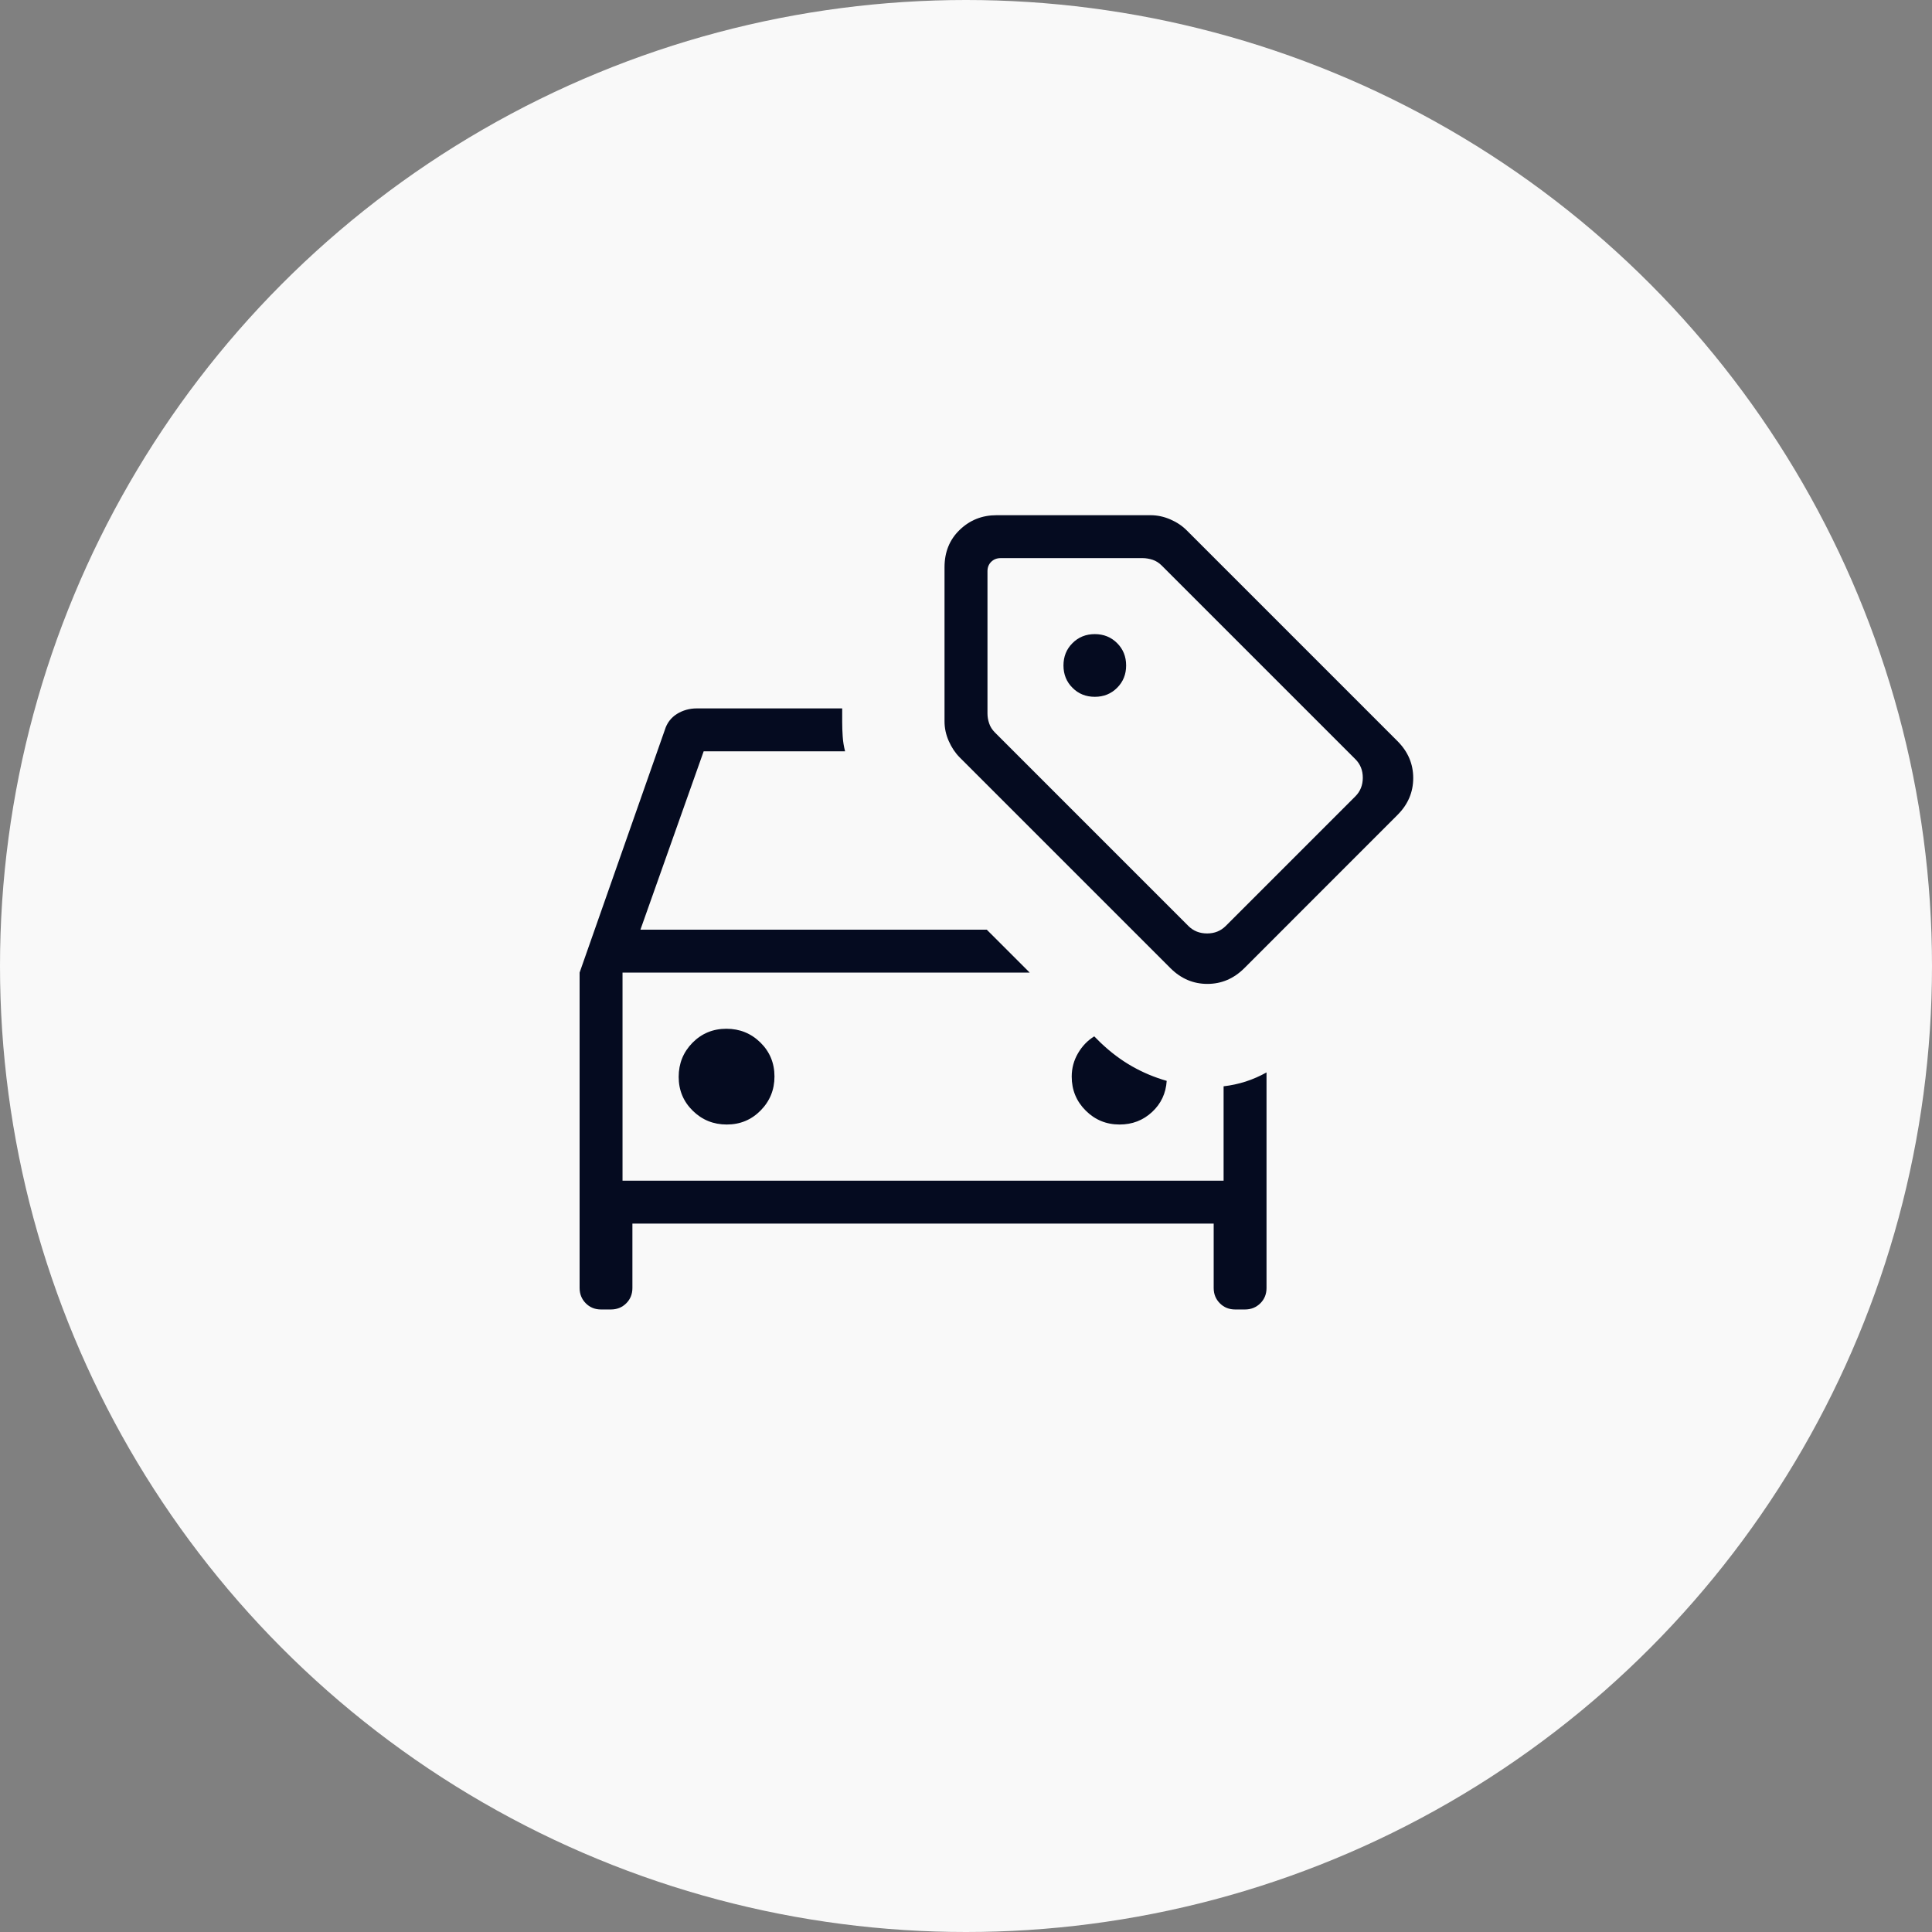
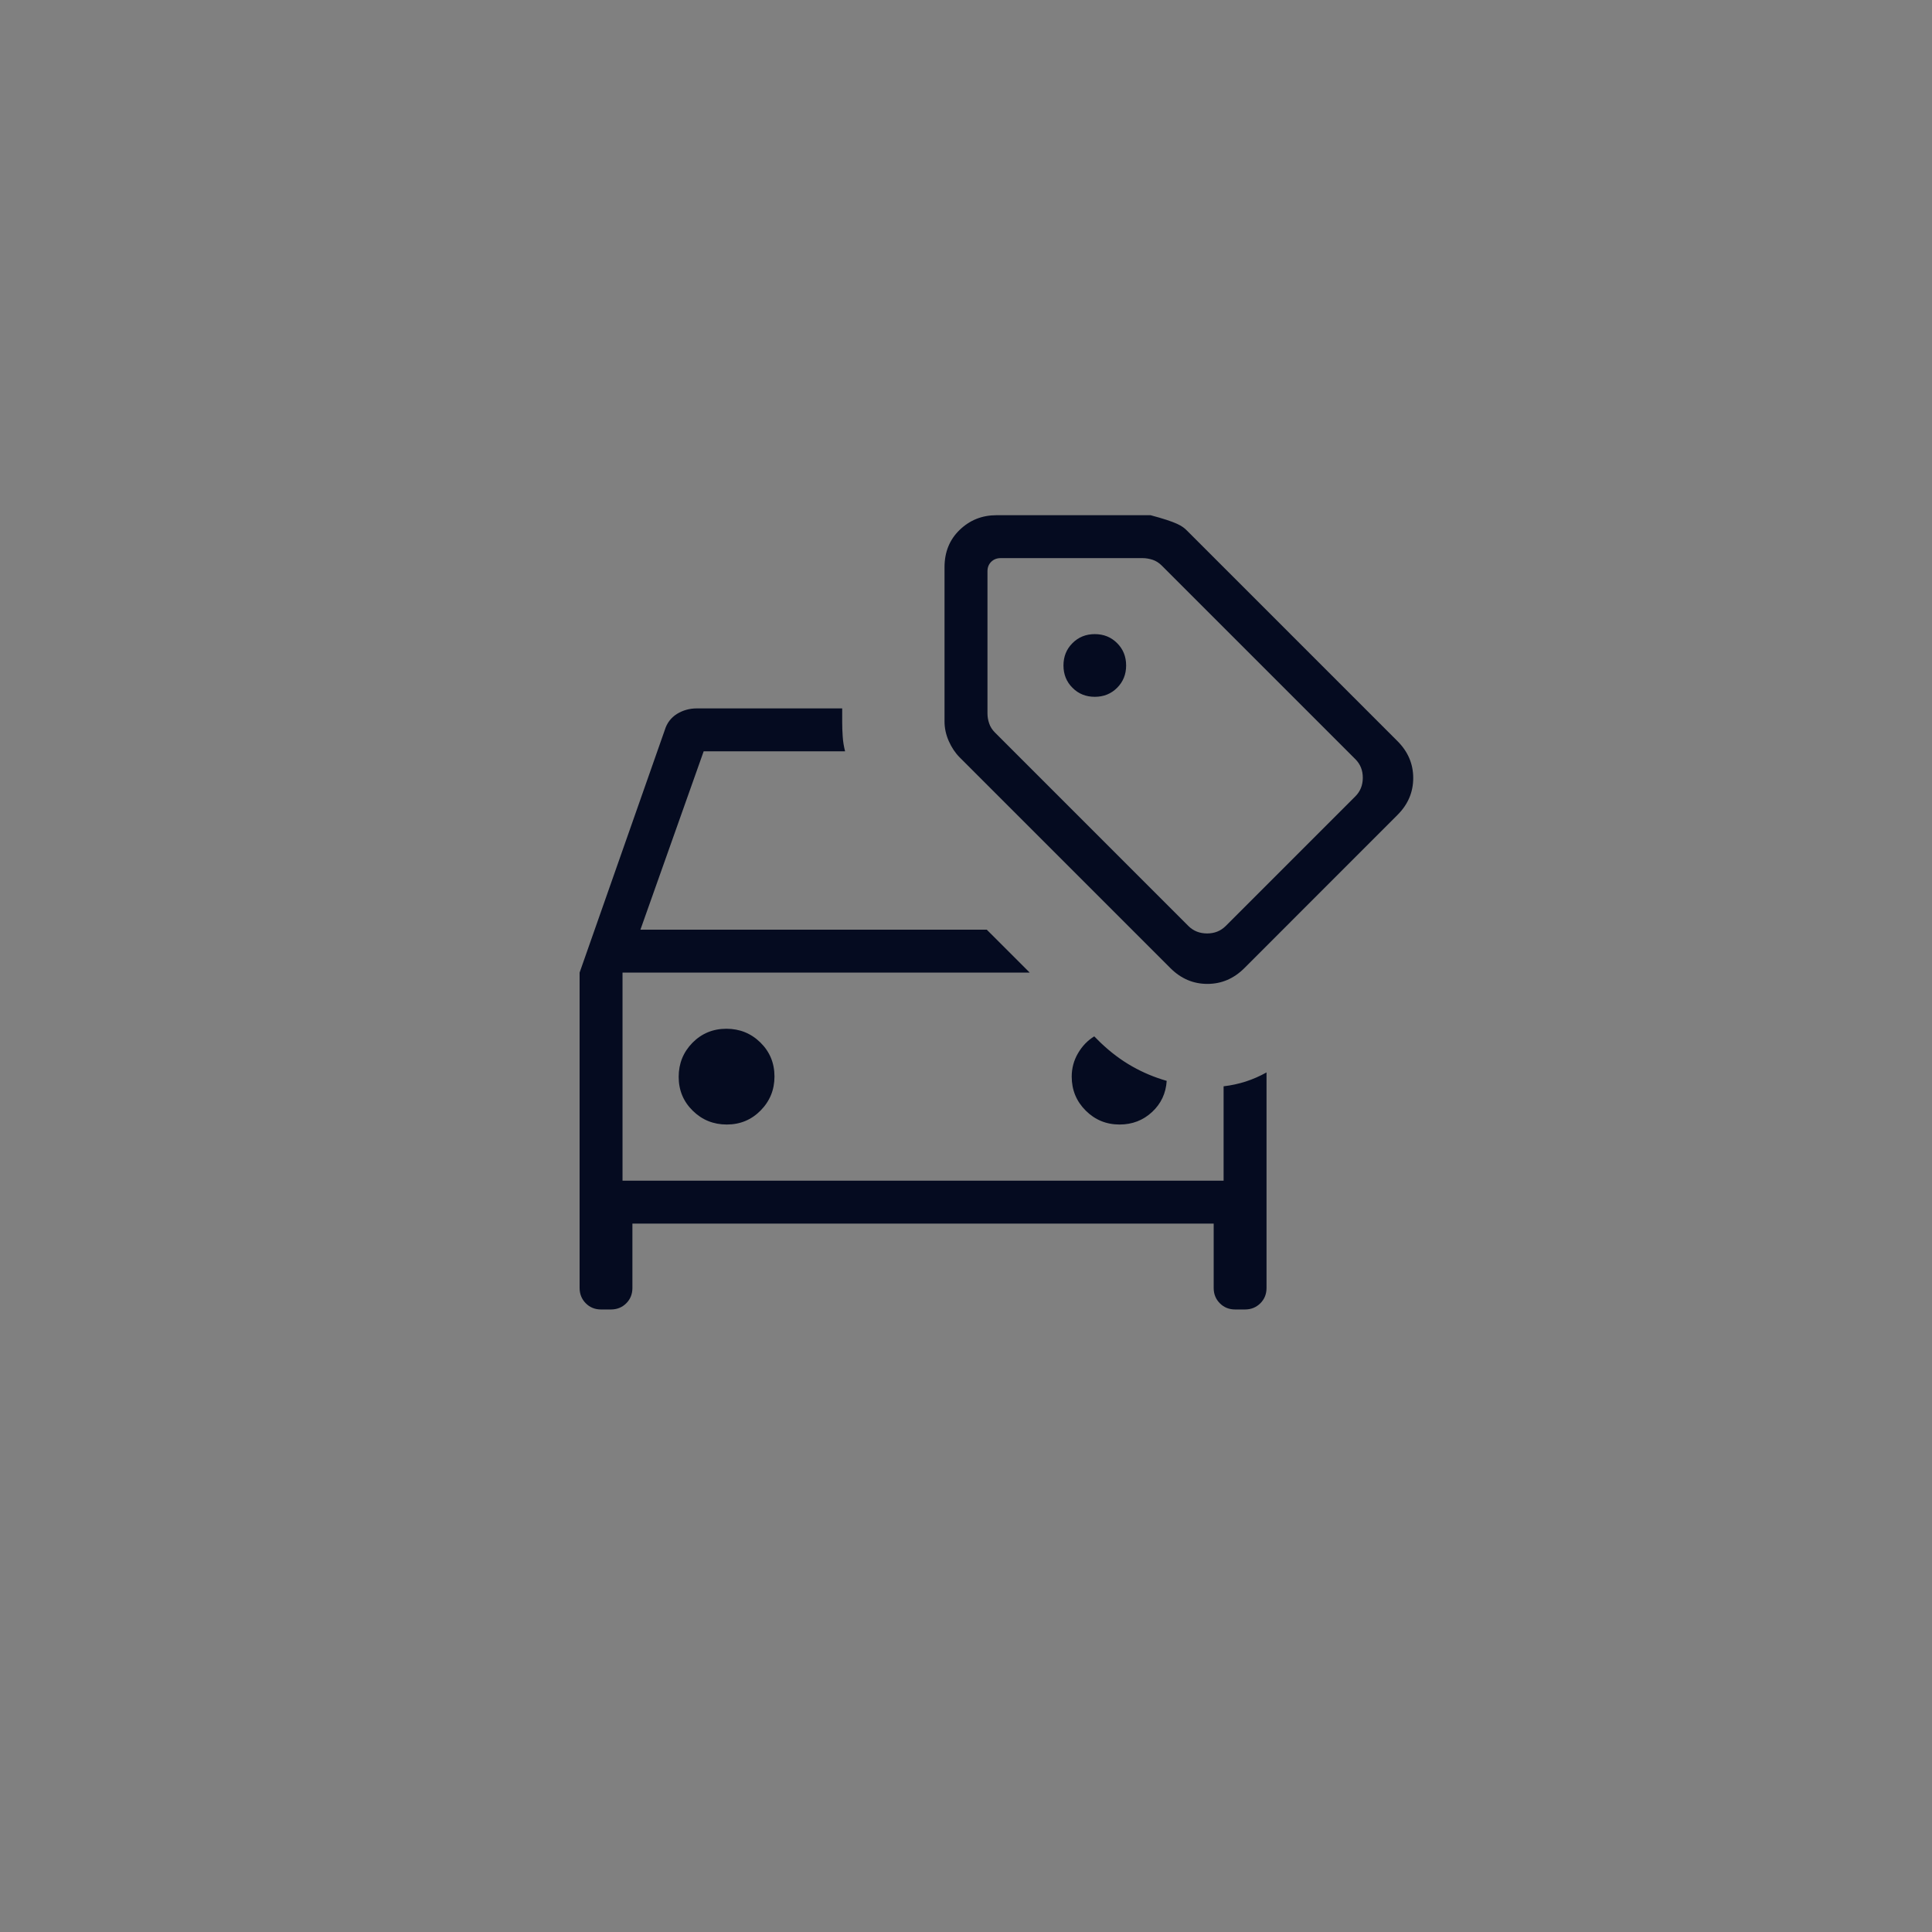
<svg xmlns="http://www.w3.org/2000/svg" width="60" height="60" viewBox="0 0 60 60" fill="none">
  <rect x="0" y="0" width="60" height="60" fill="#808080" stroke="none" />
-   <circle cx="30" cy="30" r="30" fill="#F9F9F9" />
-   <path d="M22.571 34.923C22.985 34.923 23.335 34.778 23.621 34.488C23.908 34.197 24.052 33.845 24.052 33.431C24.052 33.016 23.907 32.664 23.616 32.377C23.325 32.092 22.973 31.949 22.559 31.949C22.144 31.949 21.792 32.094 21.505 32.384C21.22 32.675 21.077 33.028 21.077 33.443C21.077 33.857 21.222 34.207 21.512 34.493C21.803 34.78 22.156 34.923 22.571 34.923ZM34.769 34.923C35.162 34.923 35.498 34.794 35.777 34.536C36.056 34.278 36.208 33.955 36.233 33.567C35.857 33.46 35.499 33.31 35.159 33.117C34.818 32.924 34.49 32.678 34.175 32.377L33.983 32.185C33.777 32.312 33.609 32.486 33.479 32.709C33.348 32.933 33.283 33.176 33.283 33.436C33.283 33.849 33.427 34.2 33.716 34.489C34.005 34.778 34.356 34.923 34.769 34.923ZM19.64 38V40C19.64 40.189 19.576 40.348 19.449 40.475C19.322 40.602 19.164 40.666 18.975 40.667H18.667C18.477 40.667 18.319 40.603 18.192 40.475C18.065 40.347 18.001 40.188 18 40V30.205L20.647 22.667C20.712 22.455 20.836 22.291 21.021 22.173C21.207 22.058 21.414 22 21.641 22H26.155V22.423C26.155 22.567 26.16 22.717 26.171 22.873C26.181 23.03 26.206 23.183 26.245 23.333H21.853L19.889 28.872H30.645L31.979 30.205H19.333V36.667H38V33.736C38.233 33.709 38.462 33.66 38.687 33.588C38.911 33.515 39.126 33.421 39.333 33.305V40C39.333 40.189 39.269 40.348 39.141 40.475C39.013 40.602 38.855 40.666 38.667 40.667H38.36C38.171 40.667 38.012 40.603 37.884 40.475C37.756 40.347 37.692 40.188 37.692 40V38H19.64ZM34 21.64C34.276 21.64 34.507 21.547 34.693 21.36C34.88 21.174 34.973 20.943 34.973 20.667C34.973 20.39 34.88 20.159 34.693 19.973C34.508 19.787 34.276 19.693 34 19.693C33.724 19.693 33.492 19.787 33.307 19.973C33.12 20.159 33.027 20.39 33.027 20.667C33.027 20.943 33.12 21.174 33.307 21.36C33.492 21.547 33.724 21.64 34 21.64ZM36.349 30.067L29.805 23.523C29.666 23.383 29.552 23.213 29.464 23.013C29.376 22.813 29.332 22.608 29.333 22.397V17.616C29.333 17.145 29.49 16.758 29.804 16.456C30.119 16.152 30.5 16 30.949 16H35.731C35.94 16 36.146 16.044 36.347 16.131C36.548 16.218 36.717 16.332 36.856 16.472L43.4 23.016C43.726 23.342 43.889 23.724 43.889 24.163C43.889 24.602 43.726 24.984 43.4 25.309L38.644 30.067C38.317 30.393 37.934 30.556 37.496 30.556C37.058 30.556 36.676 30.393 36.349 30.067ZM36.909 28.76C37.064 28.913 37.257 28.989 37.488 28.989C37.718 28.989 37.91 28.912 38.064 28.759L42.092 24.731C42.246 24.577 42.323 24.384 42.323 24.153C42.323 23.922 42.246 23.73 42.092 23.577L36.079 17.564C35.993 17.479 35.9 17.419 35.797 17.385C35.695 17.352 35.593 17.334 35.491 17.333H31.077C30.957 17.333 30.859 17.372 30.781 17.449C30.704 17.527 30.666 17.624 30.667 17.743V22.156C30.667 22.259 30.684 22.362 30.719 22.464C30.752 22.567 30.812 22.661 30.897 22.747L36.909 28.76Z" fill="#050B20" />
+   <path d="M22.571 34.923C22.985 34.923 23.335 34.778 23.621 34.488C23.908 34.197 24.052 33.845 24.052 33.431C24.052 33.016 23.907 32.664 23.616 32.377C23.325 32.092 22.973 31.949 22.559 31.949C22.144 31.949 21.792 32.094 21.505 32.384C21.22 32.675 21.077 33.028 21.077 33.443C21.077 33.857 21.222 34.207 21.512 34.493C21.803 34.78 22.156 34.923 22.571 34.923ZM34.769 34.923C35.162 34.923 35.498 34.794 35.777 34.536C36.056 34.278 36.208 33.955 36.233 33.567C35.857 33.46 35.499 33.31 35.159 33.117C34.818 32.924 34.49 32.678 34.175 32.377L33.983 32.185C33.777 32.312 33.609 32.486 33.479 32.709C33.348 32.933 33.283 33.176 33.283 33.436C33.283 33.849 33.427 34.2 33.716 34.489C34.005 34.778 34.356 34.923 34.769 34.923ZM19.64 38V40C19.64 40.189 19.576 40.348 19.449 40.475C19.322 40.602 19.164 40.666 18.975 40.667H18.667C18.477 40.667 18.319 40.603 18.192 40.475C18.065 40.347 18.001 40.188 18 40V30.205L20.647 22.667C20.712 22.455 20.836 22.291 21.021 22.173C21.207 22.058 21.414 22 21.641 22H26.155V22.423C26.155 22.567 26.16 22.717 26.171 22.873C26.181 23.03 26.206 23.183 26.245 23.333H21.853L19.889 28.872H30.645L31.979 30.205H19.333V36.667H38V33.736C38.233 33.709 38.462 33.66 38.687 33.588C38.911 33.515 39.126 33.421 39.333 33.305V40C39.333 40.189 39.269 40.348 39.141 40.475C39.013 40.602 38.855 40.666 38.667 40.667H38.36C38.171 40.667 38.012 40.603 37.884 40.475C37.756 40.347 37.692 40.188 37.692 40V38H19.64ZM34 21.64C34.276 21.64 34.507 21.547 34.693 21.36C34.88 21.174 34.973 20.943 34.973 20.667C34.973 20.39 34.88 20.159 34.693 19.973C34.508 19.787 34.276 19.693 34 19.693C33.724 19.693 33.492 19.787 33.307 19.973C33.12 20.159 33.027 20.39 33.027 20.667C33.027 20.943 33.12 21.174 33.307 21.36C33.492 21.547 33.724 21.64 34 21.64ZM36.349 30.067L29.805 23.523C29.666 23.383 29.552 23.213 29.464 23.013C29.376 22.813 29.332 22.608 29.333 22.397V17.616C29.333 17.145 29.49 16.758 29.804 16.456C30.119 16.152 30.5 16 30.949 16H35.731C36.548 16.218 36.717 16.332 36.856 16.472L43.4 23.016C43.726 23.342 43.889 23.724 43.889 24.163C43.889 24.602 43.726 24.984 43.4 25.309L38.644 30.067C38.317 30.393 37.934 30.556 37.496 30.556C37.058 30.556 36.676 30.393 36.349 30.067ZM36.909 28.76C37.064 28.913 37.257 28.989 37.488 28.989C37.718 28.989 37.91 28.912 38.064 28.759L42.092 24.731C42.246 24.577 42.323 24.384 42.323 24.153C42.323 23.922 42.246 23.73 42.092 23.577L36.079 17.564C35.993 17.479 35.9 17.419 35.797 17.385C35.695 17.352 35.593 17.334 35.491 17.333H31.077C30.957 17.333 30.859 17.372 30.781 17.449C30.704 17.527 30.666 17.624 30.667 17.743V22.156C30.667 22.259 30.684 22.362 30.719 22.464C30.752 22.567 30.812 22.661 30.897 22.747L36.909 28.76Z" fill="#050B20" />
</svg>